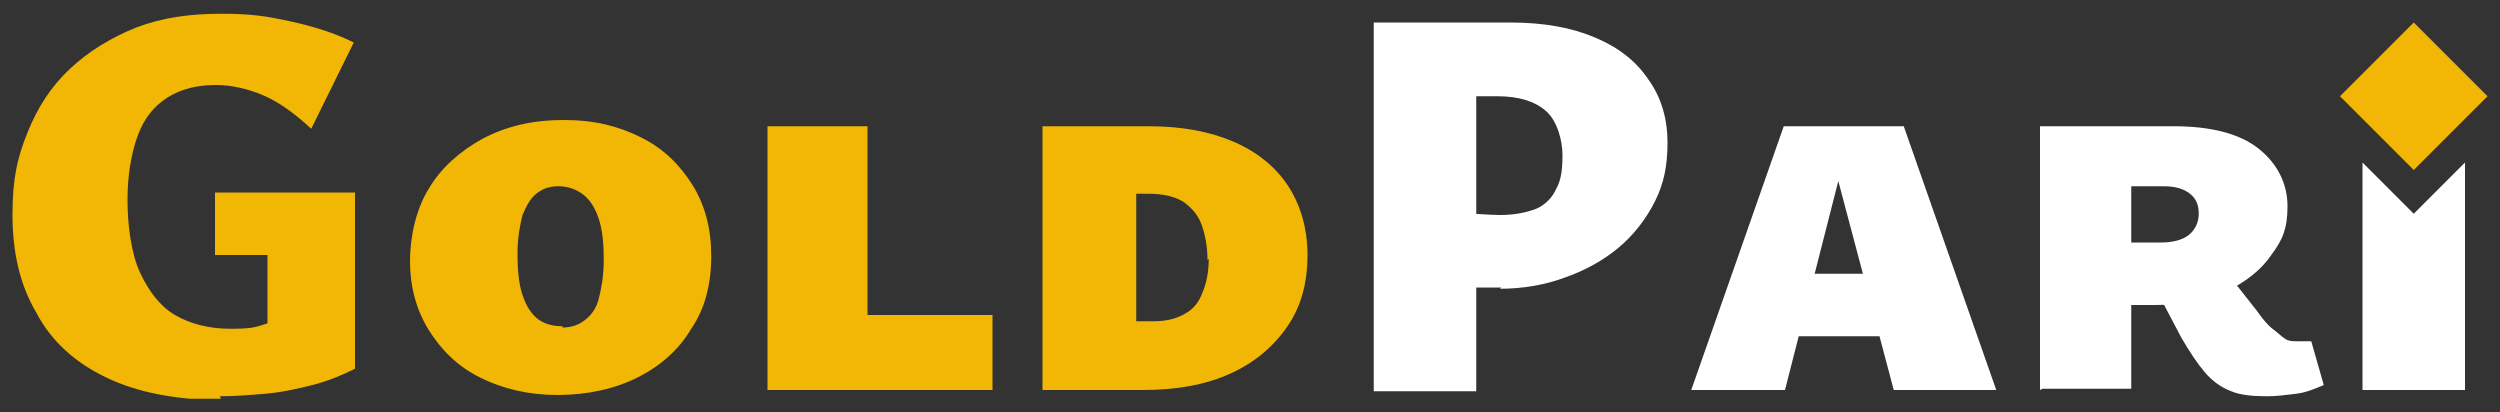
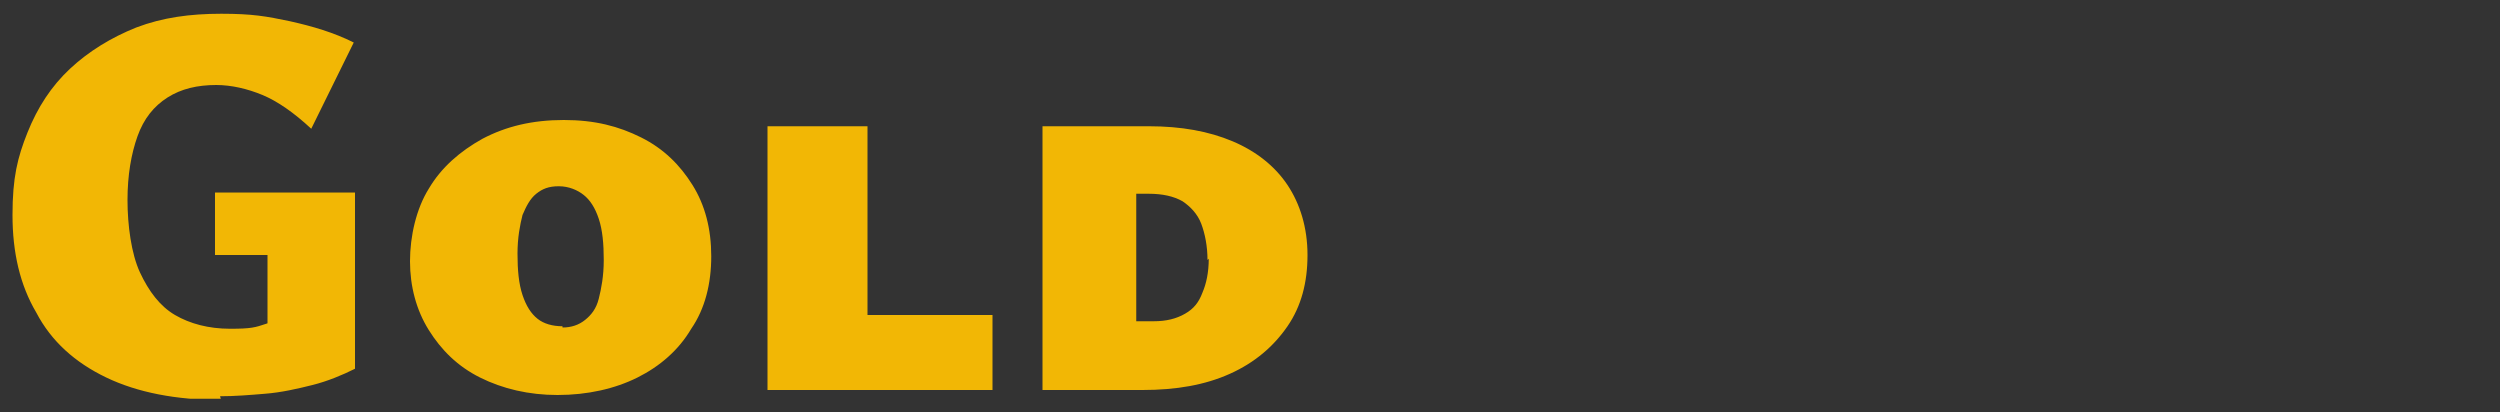
<svg xmlns="http://www.w3.org/2000/svg" id="Layer_1" data-name="Layer 1" width="200" height="33" version="1.1" viewBox="0 0 200 33">
  <rect x="0" y="0" width="200" height="33" fill="#333333" stroke="none" />
  <defs>
    <style>
      .cls-1 {
        fill: none;
      }

      .cls-1, .cls-2, .cls-3 {
        stroke-width: 0px;
      }

      .cls-2 {
        fill: #f2b705;
      }

      .cls-4 {
        clip-path: url(#clippath);
      }

      .cls-3 {
        fill: #fff;
      }
    </style>
    <clipPath id="clippath">
      <rect class="cls-1" x="1" y="1" width="198" height="30.9" />
    </clipPath>
  </defs>
  <g class="cls-4">
    <g>
      <path class="cls-2" d="M17.7,32c-3.6,0-6.7-.6-9.2-1.8-2.5-1.2-4.4-2.9-5.6-5.2-1.3-2.2-1.9-4.8-1.9-7.8s.4-4.6,1.2-6.6c.8-2,1.9-3.7,3.4-5.1,1.5-1.4,3.3-2.5,5.3-3.3,2.1-.8,4.3-1.1,6.8-1.1s3.6.2,5.5.6c1.8.4,3.5.9,5.1,1.7l-3.4,6.9c-1.4-1.3-2.7-2.2-3.9-2.7-1.2-.5-2.5-.8-3.7-.8-1.5,0-2.8.3-3.9,1-1.1.7-1.9,1.7-2.4,3.1-.5,1.4-.8,3.1-.8,5.1s.3,4.3,1,5.8c.7,1.5,1.6,2.7,2.8,3.4,1.2.7,2.7,1.1,4.4,1.1s2-.1,2.9-.4,1.7-.6,2.4-1l-2.3,2.5v-7h-4.2v-5h11.2v14.1c-1,.5-2.2,1-3.4,1.3-1.2.3-2.5.6-3.8.7-1.2.1-2.4.2-3.6.2ZM44.6,31.6c-2.3,0-4.4-.5-6.2-1.4-1.8-.9-3.1-2.2-4.1-3.8-1-1.6-1.5-3.5-1.5-5.5s.5-4.2,1.5-5.8c1-1.7,2.5-3,4.3-4,1.9-1,4-1.5,6.5-1.5s4.4.5,6.2,1.4c1.8.9,3.1,2.2,4.1,3.8,1,1.6,1.5,3.5,1.5,5.7s-.5,4.2-1.6,5.8c-1,1.7-2.5,3-4.3,3.9-1.8.9-4,1.4-6.4,1.4ZM45,26.2c.7,0,1.3-.2,1.8-.6.5-.4.9-.9,1.1-1.7.2-.8.4-1.8.4-3.1s-.1-2.4-.4-3.3c-.3-.9-.7-1.5-1.2-1.9-.5-.4-1.2-.7-2-.7s-1.3.2-1.8.6c-.5.4-.8,1-1.1,1.7-.2.8-.4,1.8-.4,3.1s.1,2.4.4,3.3c.3.9.7,1.5,1.2,1.9.5.4,1.2.6,2,.6ZM61.4,31.2V10.1h8v21.1s-8,0-8,0ZM64,31.2v-6h15.4v6h-15.4ZM91.4,31.2h-8V10.1h8.5c2.6,0,4.8.4,6.7,1.2,1.9.8,3.4,2,4.4,3.5,1,1.5,1.6,3.4,1.6,5.6s-.5,4.1-1.6,5.7-2.6,2.9-4.6,3.8c-2,.9-4.3,1.3-7,1.3h0ZM96.6,20.8c0-1.1-.2-2.1-.5-2.9-.3-.8-.9-1.4-1.5-1.8-.7-.4-1.6-.6-2.7-.6h-1v10.2h1.4c1,0,1.8-.2,2.5-.6.7-.4,1.1-.9,1.4-1.7.3-.7.5-1.6.5-2.7Z" />
-       <path class="cls-3" d="M120.1,23c-.8,0-1.6,0-2.4,0-.9,0-1.8-.2-2.7-.4l.3-5.8c.7.1,1.4.2,2.2.3.8,0,1.7.1,2.5.1,1.2,0,2.1-.2,2.9-.5.7-.3,1.3-.9,1.6-1.6.4-.7.5-1.6.5-2.7s-.4-2.7-1.3-3.5c-.9-.8-2.2-1.2-3.9-1.2h-1.7v23.6h-8.2V1.8h10.9c2.7,0,4.9.4,6.8,1.2,1.9.8,3.3,1.9,4.3,3.4,1,1.4,1.5,3.1,1.5,5s-.3,3.3-1,4.7c-.7,1.4-1.7,2.7-2.9,3.7-1.2,1-2.6,1.8-4.3,2.4-1.6.6-3.4.9-5.2.9ZM135.3,31.2l7.4-21.1h9.6l7.4,21.1h-8.2l-5.2-19.6h1.5l-5,19.6h-7.6,0ZM140.2,26.9l1.8-5h10.4l2.2,5h-14.4ZM163.2,31.2V10.1h10.7c3,0,5.3.6,6.8,1.8,1.5,1.2,2.3,2.8,2.3,4.6s-.4,2.7-1.3,3.9c-.8,1.2-2.1,2.2-3.6,2.9-1.6.8-3.5,1.1-5.7,1.1h-5v-5h5.5c.9,0,1.7-.2,2.2-.6.5-.4.8-1,.8-1.7s-.2-1.2-.7-1.6c-.5-.4-1.2-.6-2.1-.6h-2.6v16.2h-7.1s0,0,0,0ZM181.3,31.7c-1.1,0-2.1-.1-2.8-.4-.8-.3-1.5-.8-2.1-1.5-.6-.7-1.2-1.6-1.9-2.8l-2-3.8,5.4-1.7,2.6,3.3c.5.7.9,1.2,1.3,1.5s.7.6,1,.8.6.2.9.2.4,0,.6,0c.2,0,.4,0,.6,0l1,3.5c-.7.3-1.4.6-2.2.7-.8.1-1.6.2-2.3.2h0ZM193.1,17.1l-4.1-4.1v18.2h8.2V13s-4.1,4.1-4.1,4.1Z" />
-       <path class="cls-2" d="M193.1,1.8l-5.9,5.9,5.9,5.9,5.9-5.9-5.9-5.9Z" />
    </g>
  </g>
</svg>